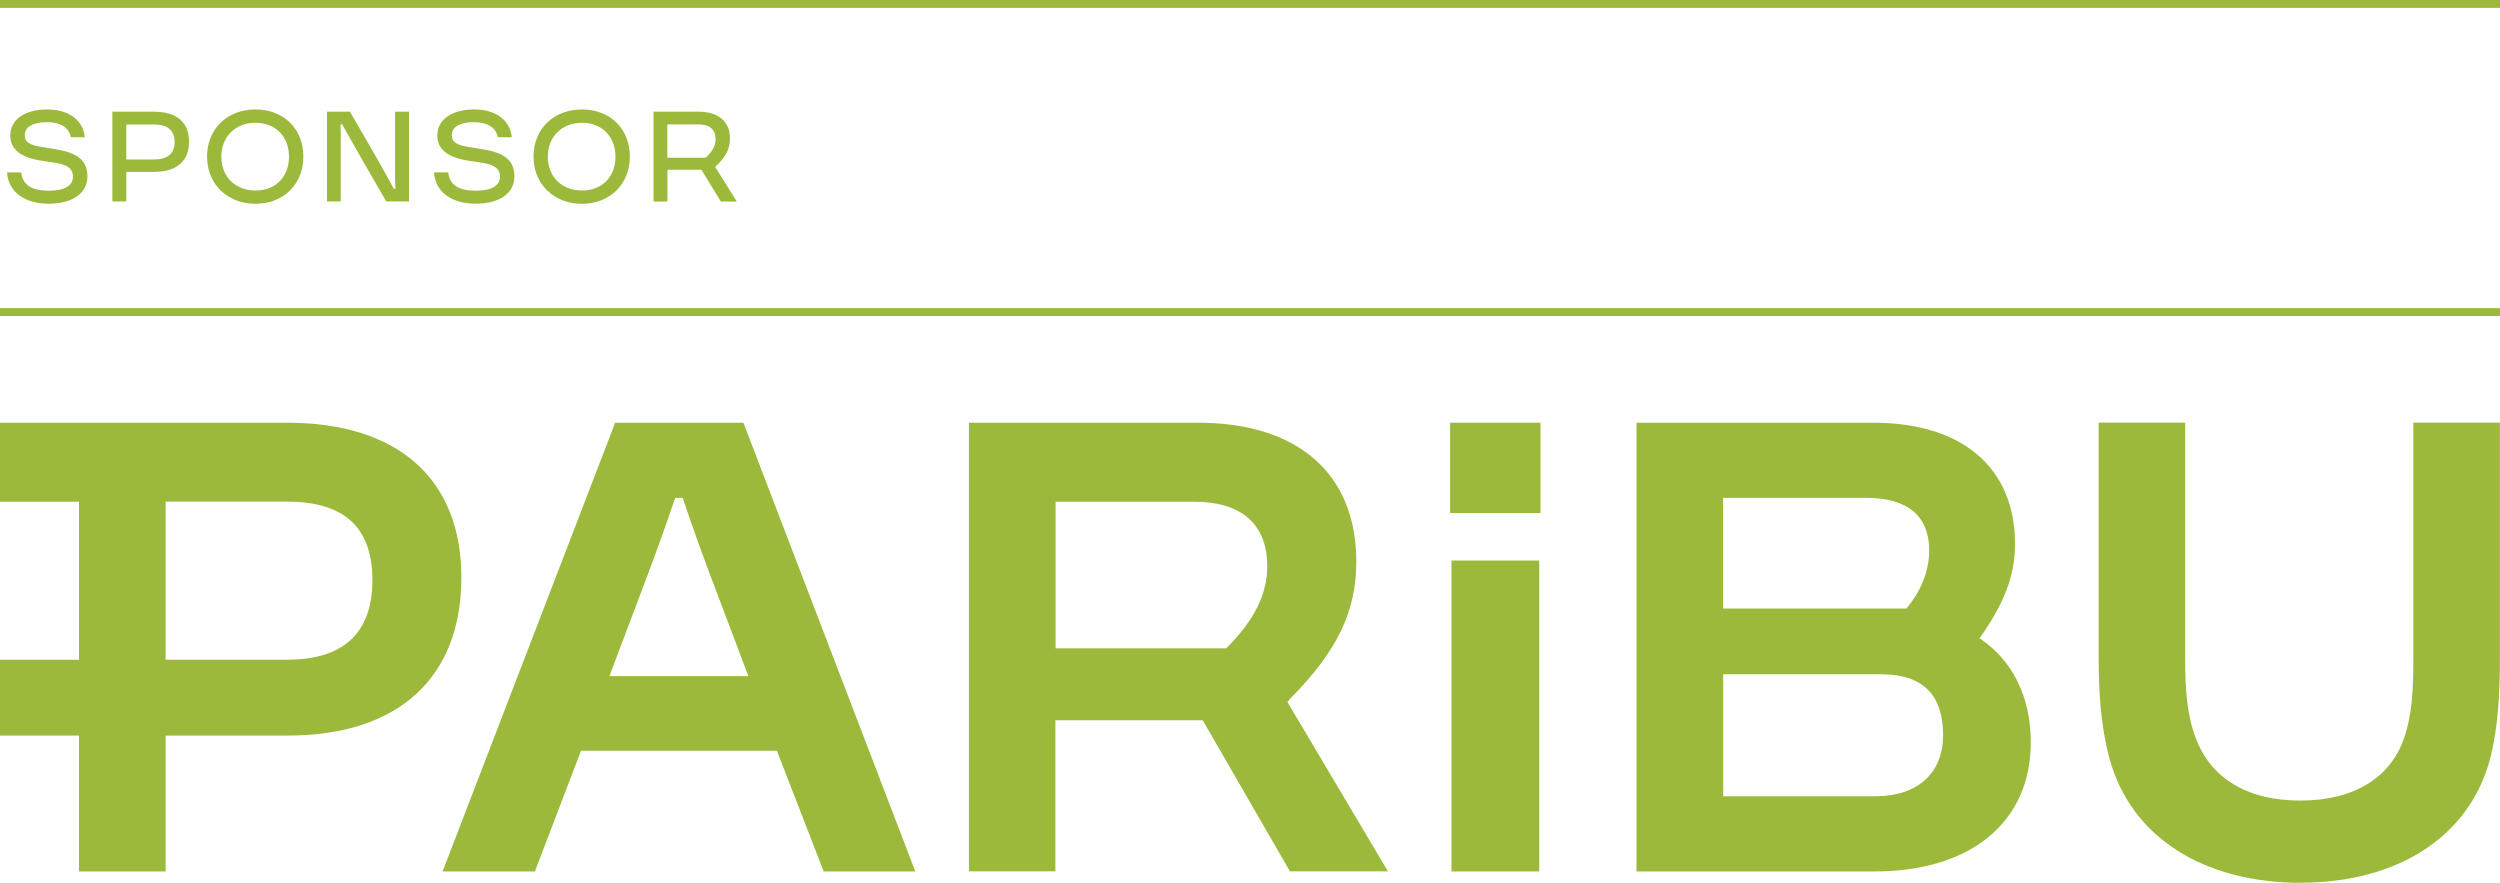
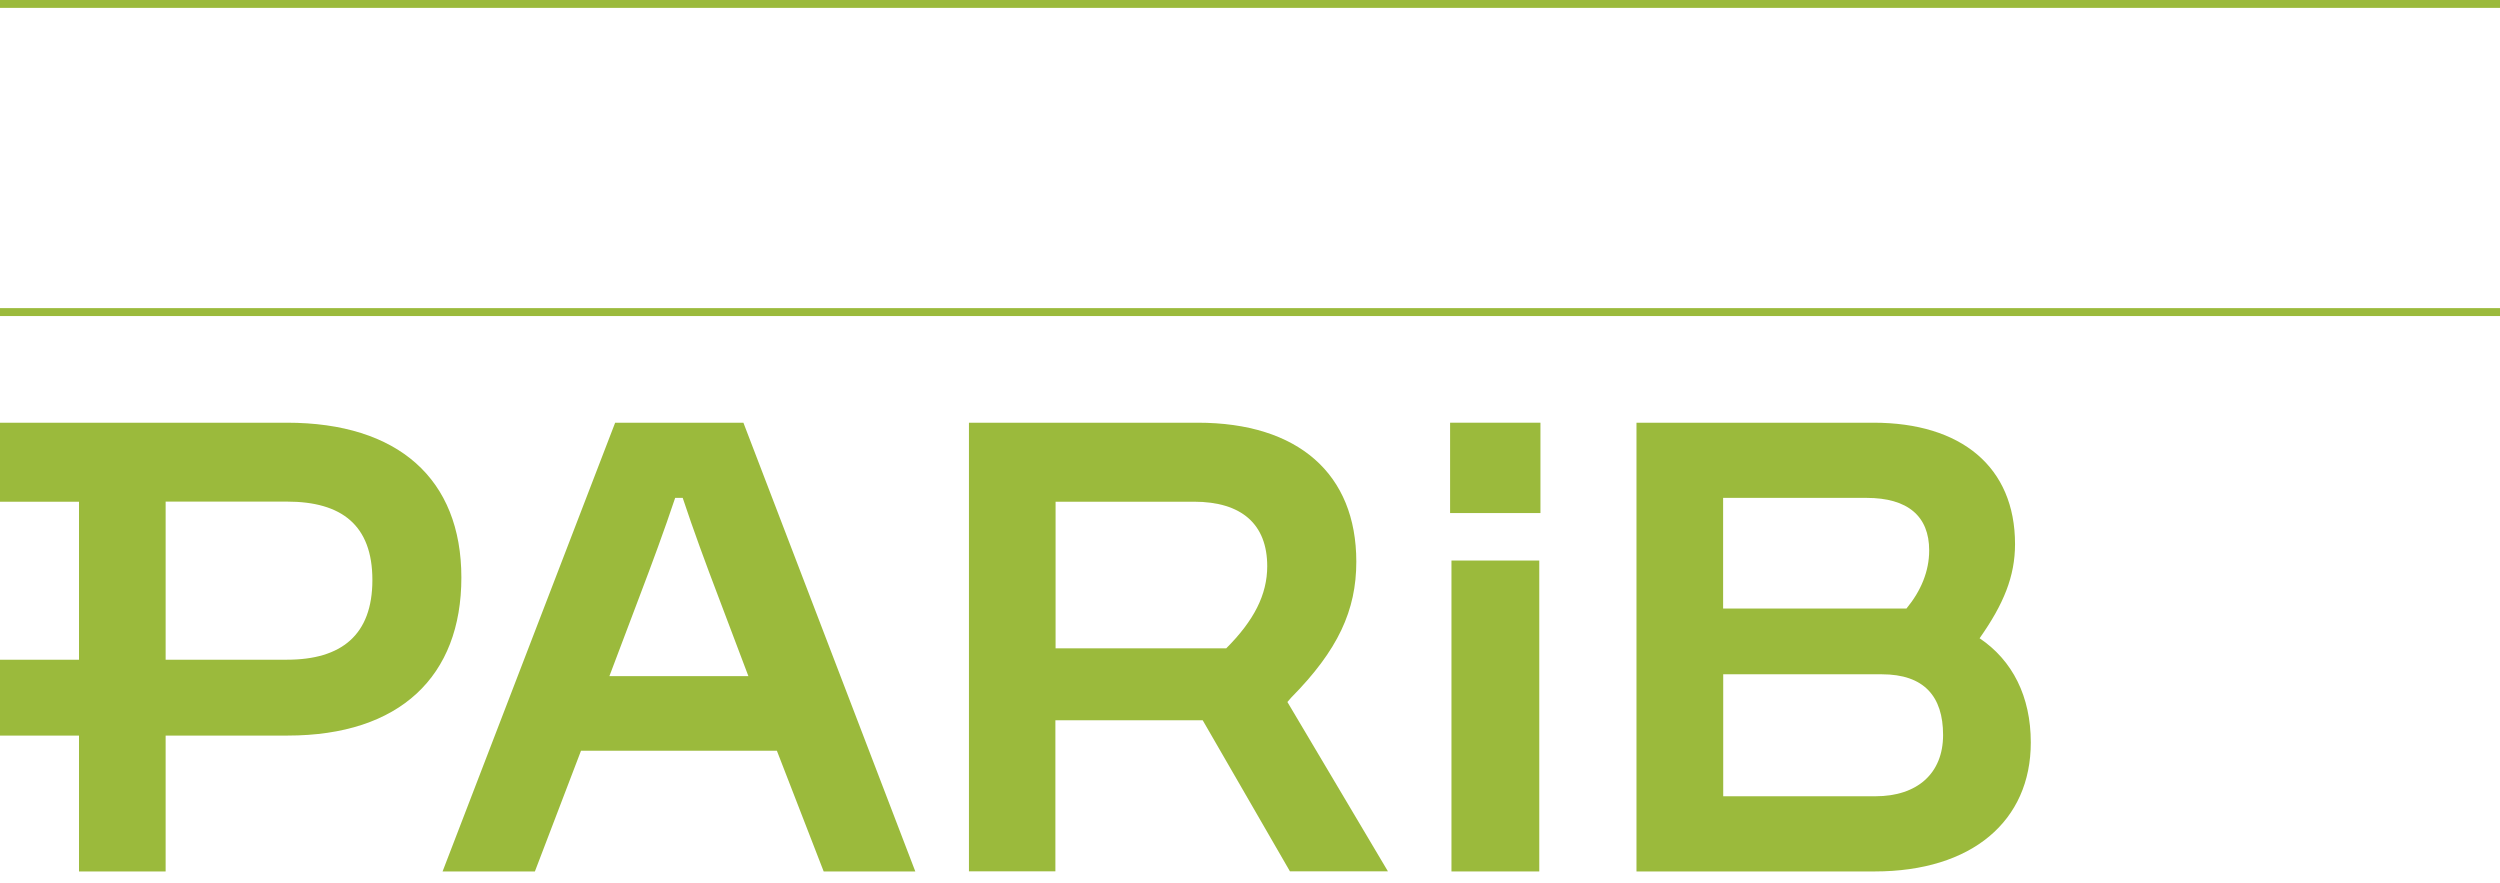
<svg xmlns="http://www.w3.org/2000/svg" id="Layer_1" data-name="Layer 1" viewBox="0 0 255.38 90.18">
  <defs>
    <style>
      .cls-1 {
        fill: none;
        stroke: #9bba3c;
        stroke-width: .81px;
      }

      .cls-2 {
        fill: #9bba3c;
      }
    </style>
  </defs>
  <path class="cls-1" d="M255.38.4H0" />
-   <path class="cls-2" d="M.71,17.61h1.46c.12,1.28,1.08,1.87,2.8,1.87s2.48-.56,2.48-1.43-.63-1.24-1.87-1.43l-1.38-.21c-2.01-.31-3.15-1.11-3.15-2.57,0-1.63,1.5-2.66,3.77-2.66s3.69,1.15,3.84,2.84h-1.43c-.17-.97-1.03-1.54-2.43-1.54s-2.27.46-2.27,1.33c0,.71.52,1.02,1.78,1.21l1.38.23c2.3.36,3.24,1.19,3.24,2.78,0,1.7-1.51,2.78-3.96,2.78s-4.13-1.2-4.25-3.2ZM11.48,11.41h4.24c2.26,0,3.59,1.01,3.59,3.06s-1.33,3.09-3.59,3.09h-2.82v3.02h-1.42v-9.17ZM12.9,16.29h2.82c1.36,0,2.12-.57,2.12-1.79s-.76-1.78-2.12-1.78h-2.82v3.58ZM21.15,16c0-2.82,2.04-4.82,4.95-4.82s4.89,2,4.89,4.82-2.04,4.82-4.89,4.82-4.95-2-4.95-4.82ZM22.61,16c0,2.05,1.42,3.46,3.49,3.46s3.42-1.41,3.42-3.46-1.39-3.46-3.42-3.46-3.49,1.41-3.49,3.46ZM33.4,20.58v-9.17h2.35l2.71,4.69c.41.72,1.18,2.09,1.76,3.18h.18c-.03-.49-.04-.96-.04-1.19v-6.68h1.42v9.17h-2.32l-2.25-3.89c-.46-.81-1.51-2.63-2.25-3.98h-.18c.03.48.03.92.03,1.14v6.73h-1.41ZM44.33,17.61h1.46c.12,1.28,1.08,1.87,2.8,1.87s2.48-.56,2.48-1.43-.63-1.24-1.87-1.43l-1.38-.21c-2.01-.31-3.15-1.11-3.15-2.57,0-1.63,1.5-2.66,3.77-2.66s3.69,1.15,3.84,2.84h-1.43c-.17-.97-1.03-1.54-2.43-1.54s-2.27.46-2.27,1.33c0,.71.52,1.02,1.78,1.21l1.38.23c2.3.36,3.24,1.19,3.24,2.78,0,1.7-1.51,2.78-3.96,2.78s-4.13-1.2-4.25-3.2ZM54.5,16c0-2.82,2.04-4.82,4.95-4.82s4.89,2,4.89,4.82-2.04,4.82-4.89,4.82-4.95-2-4.95-4.82ZM55.96,16c0,2.05,1.42,3.46,3.49,3.46s3.42-1.41,3.42-3.46-1.39-3.46-3.42-3.46-3.49,1.41-3.49,3.46ZM66.75,11.41h4.64c2.01,0,3.18,1.02,3.18,2.74,0,1.01-.39,1.82-1.39,2.79l-.12.12,2.21,3.53h-1.63l-1.99-3.25h-3.47v3.25h-1.42v-9.17ZM68.17,16.11h3.91c.7-.63,1.02-1.24,1.02-1.9,0-.97-.61-1.5-1.74-1.5h-3.19v3.4Z" />
  <path class="cls-1" d="M255.38,31.88H0" />
  <path class="cls-2" d="M0,51.25v-8.07h29.31c11.36,0,17.82,5.74,17.82,15.82s-6.27,16.14-17.75,16.14h-12.46v13.88h-8.85v-13.88H0v-7.75h8.07v-16.14H0ZM16.92,67.39h12.4c5.55,0,8.72-2.52,8.72-8.14s-3.16-8.01-8.72-8.01h-12.4v16.14Z" />
-   <path class="cls-2" d="M235.04,90.18c-9.94,0-17.37-4.65-19.56-12.72-.91-3.42-1.1-6.91-1.1-10.4v-23.89h8.84v23.89c0,3.55.19,6,1.1,8.39,1.49,3.94,5.1,6.33,10.65,6.33s9.23-2.39,10.59-6.33c.84-2.39.97-4.84.97-8.39v-23.89h8.84v23.83c0,3.55-.13,7.04-.97,10.39-2.07,8.07-9.49,12.78-19.37,12.78Z" />
  <path class="cls-2" d="M191.51,89.02h-24.34v-45.84h24.21c8.97,0,14.46,4.52,14.46,12.4,0,3.29-1.16,6.13-3.62,9.62,3.36,2.26,5.23,5.94,5.23,10.65,0,8.01-6,13.17-15.95,13.17ZM176.02,81.34h15.56c4.26,0,6.91-2.32,6.91-6.26s-1.94-6.2-6.26-6.2h-16.2v12.46ZM176.02,50.86v11.3h18.73c1.49-1.81,2.32-3.81,2.32-5.94,0-3.49-2.19-5.36-6.39-5.36h-14.65Z" />
  <path class="cls-2" d="M157.24,89.02h-8.97v-31.76h8.97v31.77h0Z" />
  <path class="cls-2" d="M157.36,52.41h-9.23v-9.23h9.23v9.23Z" />
  <path class="cls-2" d="M98.98,89.02v-45.84h23.37c10.27,0,16.2,5.23,16.2,14.2,0,4.97-1.87,9.04-6.65,13.88l-.39.45,10.27,17.3h-10.01l-8.91-15.43h-15.05v15.43h-8.84,0ZM107.83,51.25v14.98h17.43c2.84-2.84,4.19-5.49,4.19-8.39,0-4.26-2.58-6.59-7.49-6.59h-14.14Z" />
  <path class="cls-2" d="M45.21,89.02l17.63-45.84h13.1l17.56,45.84h-9.36l-4.78-12.33h-20.01l-4.71,12.33h-9.42ZM65.35,60.87l-3.1,8.2h14.2l-3.1-8.2c-1.23-3.23-2.52-6.72-3.61-10.01h-.77c-1.1,3.29-2.39,6.78-3.62,10.01Z" />
</svg>